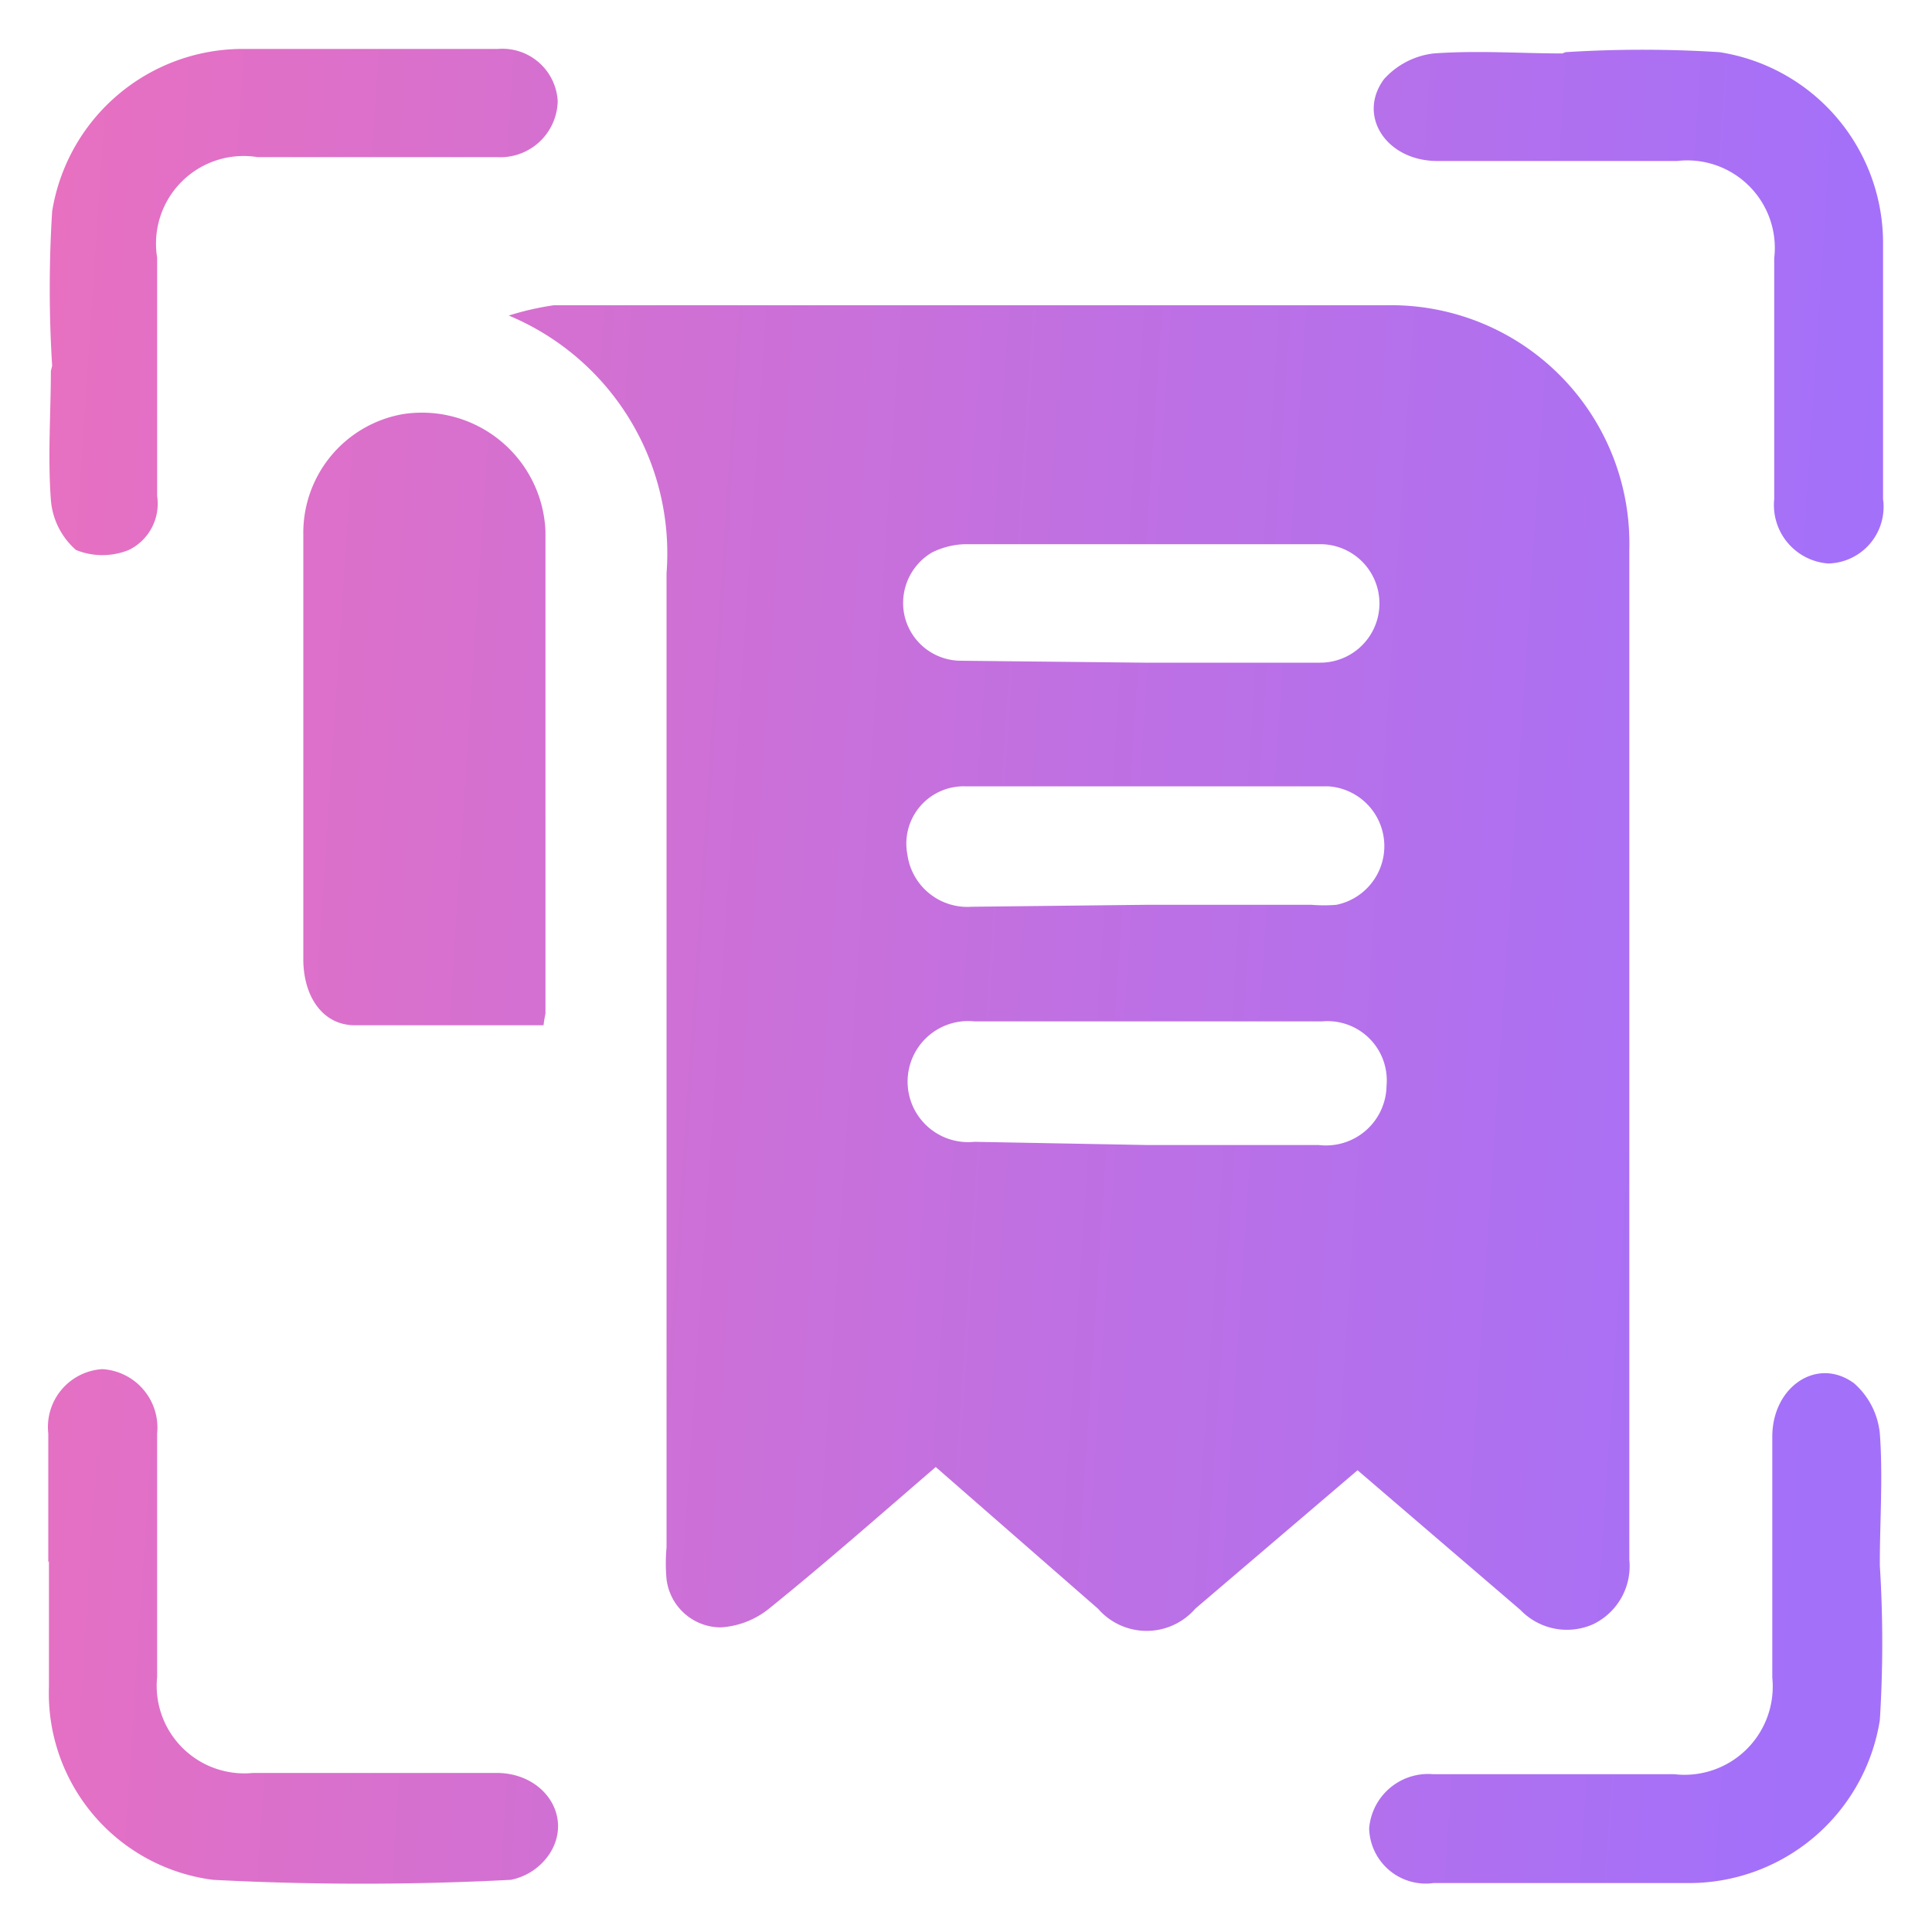
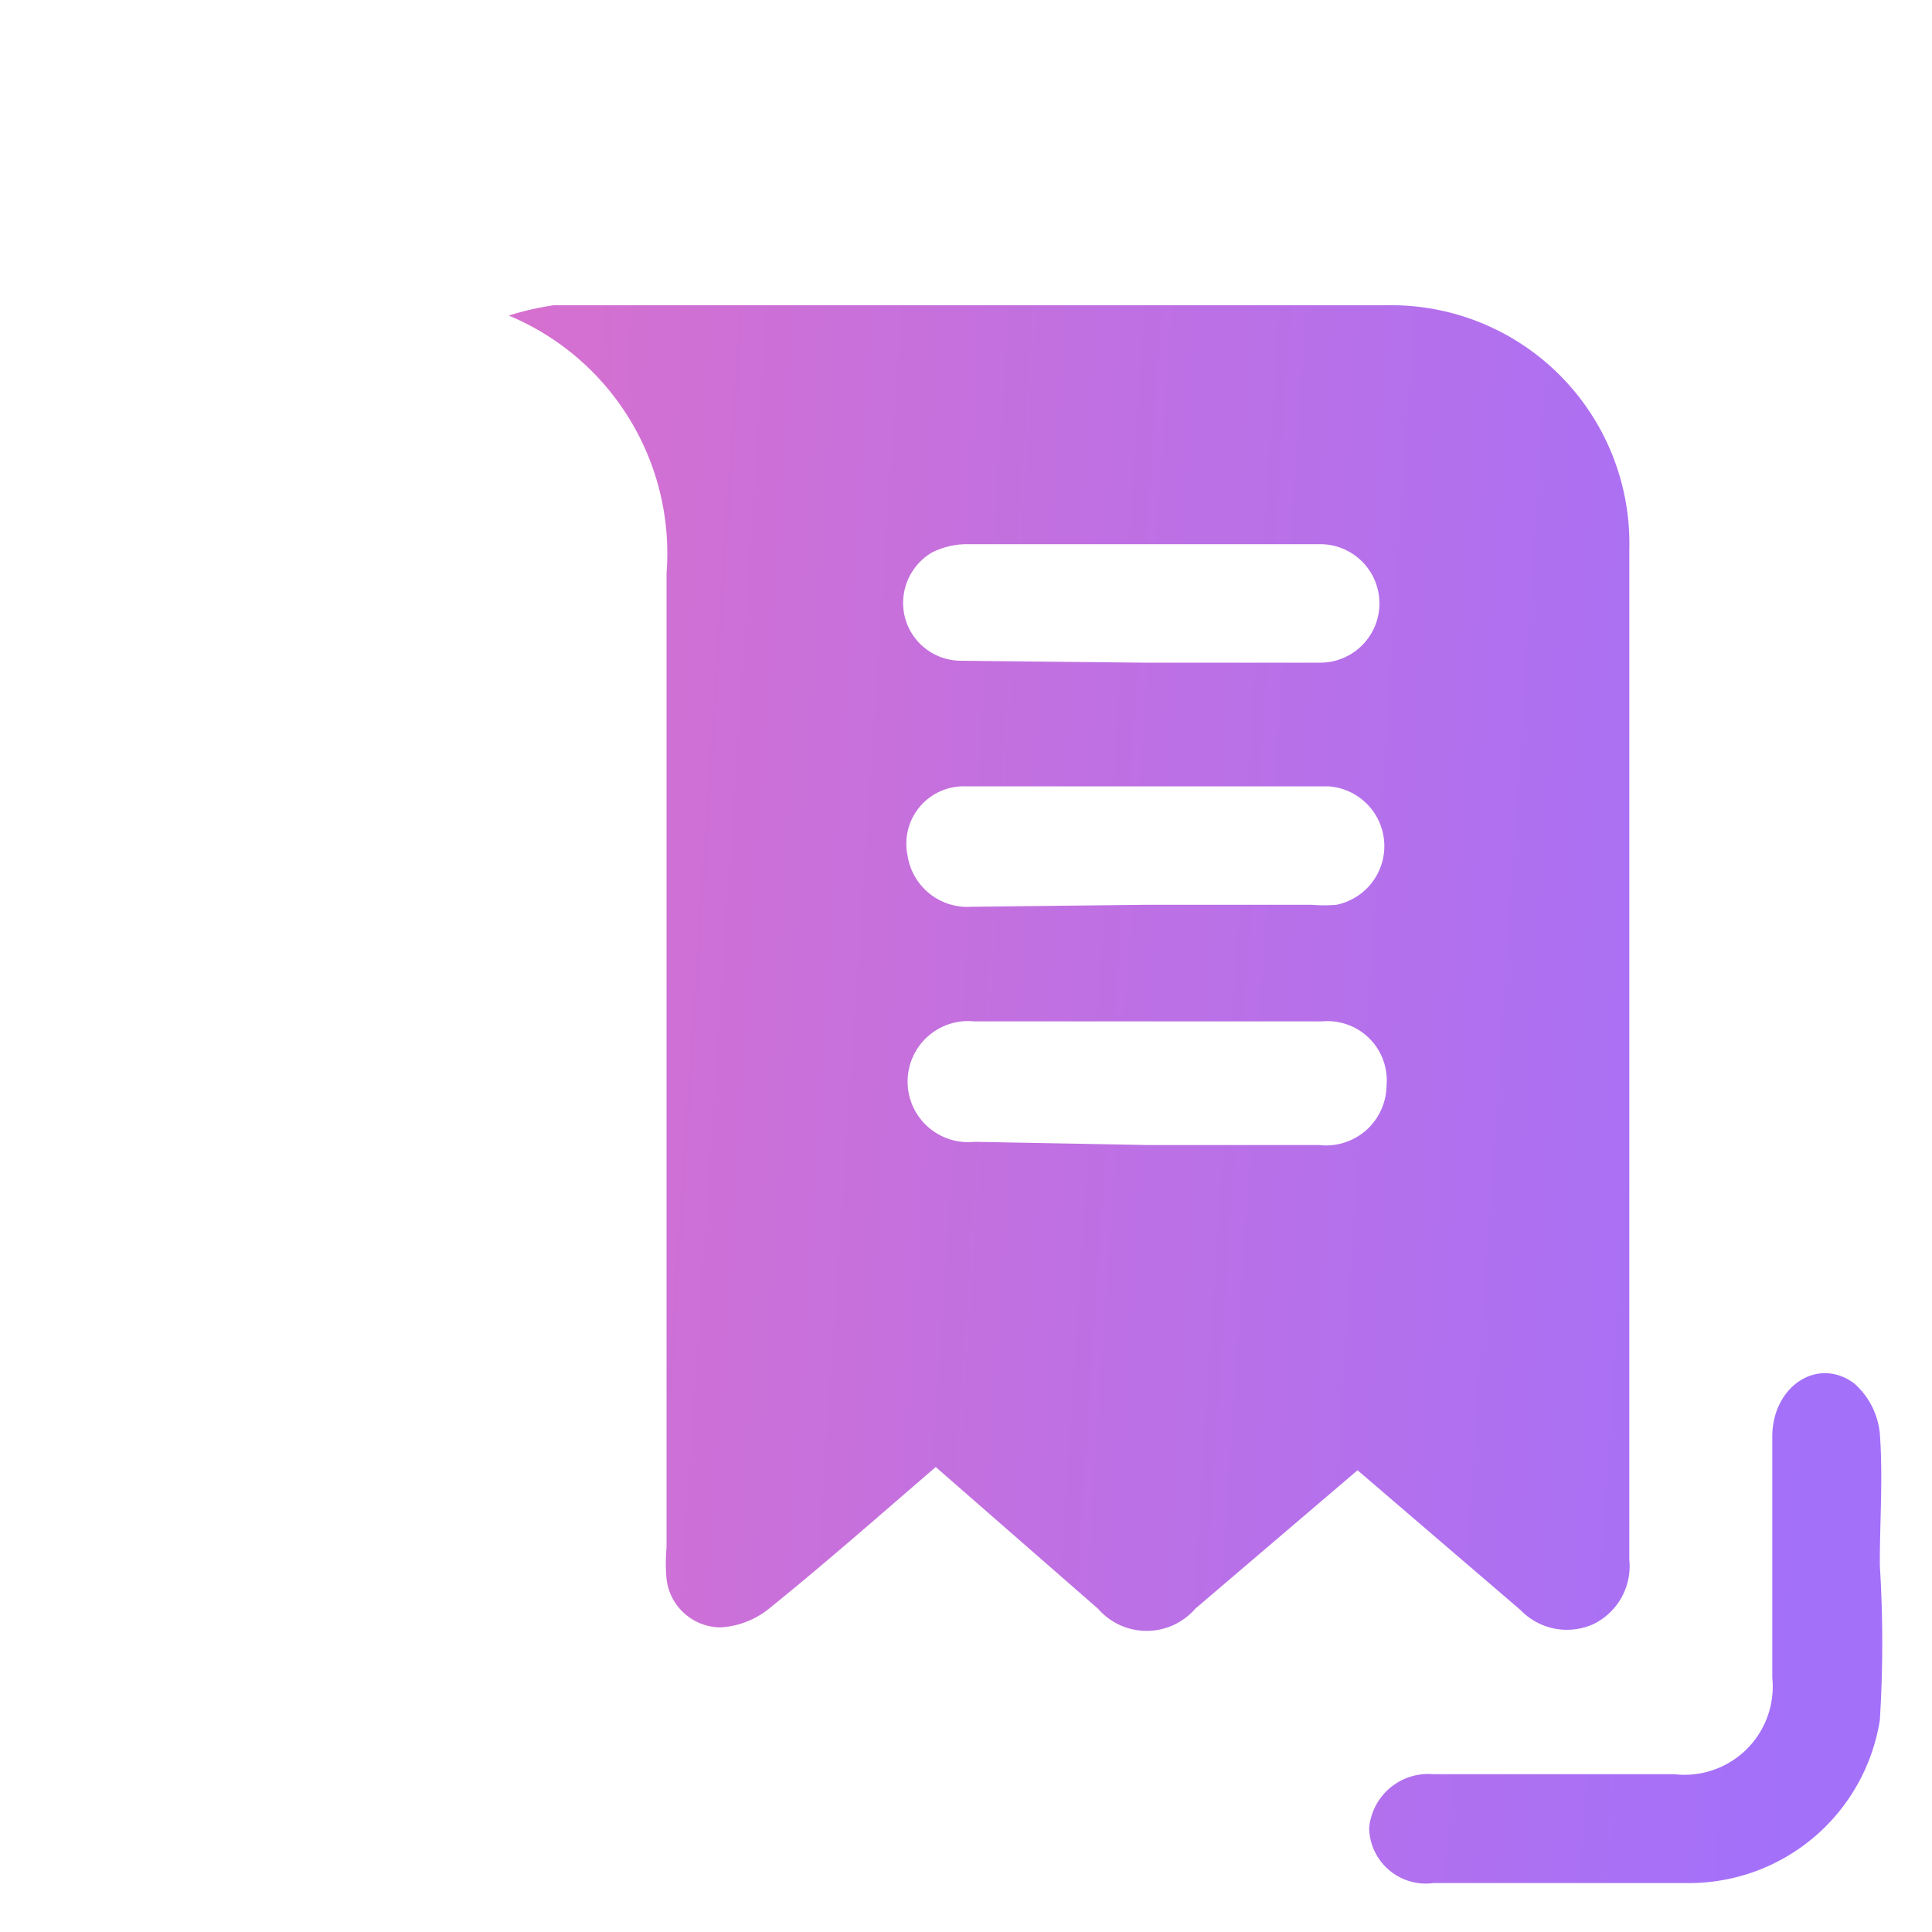
<svg xmlns="http://www.w3.org/2000/svg" xmlns:xlink="http://www.w3.org/1999/xlink" id="Layer_1" data-name="Layer 1" viewBox="0 0 30 30">
  <defs>
    <style>.cls-1{fill:url(#linear-gradient);}.cls-2{fill:url(#linear-gradient-2);}.cls-3{fill:url(#linear-gradient-3);}.cls-4{fill:url(#linear-gradient-4);}.cls-5{fill:url(#linear-gradient-5);}.cls-6{fill:url(#linear-gradient-6);}</style>
    <linearGradient id="linear-gradient" x1="0.19" y1="13.92" x2="28.56" y2="15.8" gradientUnits="userSpaceOnUse">
      <stop offset="0" stop-color="#e770c1" />
      <stop offset="1" stop-color="#a370fa" />
    </linearGradient>
    <linearGradient id="linear-gradient-2" x1="0.4" y1="10.78" x2="28.77" y2="12.66" xlink:href="#linear-gradient" />
    <linearGradient id="linear-gradient-3" x1="0.91" y1="2.98" x2="29.29" y2="4.86" xlink:href="#linear-gradient" />
    <linearGradient id="linear-gradient-4" x1="0.82" y1="4.42" x2="29.19" y2="6.31" xlink:href="#linear-gradient" />
    <linearGradient id="linear-gradient-5" x1="-0.55" y1="25.05" x2="27.82" y2="26.93" xlink:href="#linear-gradient" />
    <linearGradient id="linear-gradient-6" x1="-0.45" y1="23.58" x2="27.92" y2="25.46" xlink:href="#linear-gradient" />
  </defs>
  <path class="cls-1" d="M14.53,22.78c-.86.74-1.71,1.49-2.59,2.2a1.32,1.32,0,0,1-.75.29.85.85,0,0,1-.84-.75,2.69,2.69,0,0,1,0-.49c0-5,0-10.09,0-15.13a4,4,0,0,0-2.45-4,4.41,4.41,0,0,1,.7-.16c4.31,0,8.62,0,12.93,0a3.7,3.7,0,0,1,3.77,3.79c0,5.23,0,10.46,0,15.69a1,1,0,0,1-.56,1A1,1,0,0,1,23.61,25l-2.53-2.17-2.52,2.15a1,1,0,0,1-1.51,0Zm3.29-5h2.66a.94.94,0,0,0,1.05-.92.92.92,0,0,0-1-1h-5.4a.94.94,0,1,0,0,1.87Zm-.05-3.73h2.6a2.34,2.34,0,0,0,.38,0,.93.93,0,0,0-.13-1.84q-2.82,0-5.64,0a.89.89,0,0,0-.89,1.06.94.94,0,0,0,1,.81Zm0-3.76h2.73a.92.92,0,1,0,0-1.84h-5.5a1.22,1.22,0,0,0-.53.13.91.91,0,0,0-.42,1,.9.9,0,0,0,.87.68Z" />
-   <path class="cls-2" d="M8.44,15.92c-1,0-2,0-2.93,0-.49,0-.79-.43-.8-1,0-1,0-2,0-2.94,0-1.23,0-2.45,0-3.68A1.87,1.87,0,0,1,6.26,6.43,1.92,1.92,0,0,1,8.47,8.25q0,3.75,0,7.49S8.45,15.83,8.44,15.92Z" />
-   <path class="cls-3" d="M24.31.81a19,19,0,0,1,2.39,0,3,3,0,0,1,2.54,2.94c0,1.31,0,2.63,0,4a.88.88,0,0,1-.85,1,.91.91,0,0,1-.84-1c0-1.25,0-2.49,0-3.74a1.36,1.36,0,0,0-1.51-1.51H22.32c-.79,0-1.25-.7-.83-1.27a1.23,1.23,0,0,1,.77-.4c.68-.05,1.37,0,2,0Z" />
-   <path class="cls-4" d="M.81,5.68a19.2,19.2,0,0,1,0-2.4A3,3,0,0,1,3.73.76c1.34,0,2.67,0,4,0a.86.86,0,0,1,.93.81.89.89,0,0,1-.94.87H4A1.36,1.36,0,0,0,2.44,4V7.7A.8.8,0,0,1,2,8.54a1.09,1.09,0,0,1-.82,0,1.15,1.15,0,0,1-.39-.78c-.05-.67,0-1.36,0-2Z" />
-   <path class="cls-5" d="M.75,24.26v-2a.9.9,0,0,1,.84-1,.91.91,0,0,1,.85,1c0,1.26,0,2.52,0,3.78a1.36,1.36,0,0,0,1.49,1.49H7.71c.73,0,1.18.66.84,1.23a.94.94,0,0,1-.62.43,44.48,44.48,0,0,1-4.62,0,2.92,2.92,0,0,1-2.55-3c0-.65,0-1.3,0-1.95Z" />
  <path class="cls-6" d="M29.19,24.31a19.2,19.2,0,0,1,0,2.4,3,3,0,0,1-2.93,2.53c-1.32,0-2.64,0-4,0a.88.88,0,0,1-1-.85.92.92,0,0,1,1-.84H26a1.37,1.37,0,0,0,1.52-1.5c0-1.25,0-2.49,0-3.74,0-.78.7-1.25,1.27-.83a1.19,1.19,0,0,1,.4.78c.05.67,0,1.36,0,2Z" />
</svg>